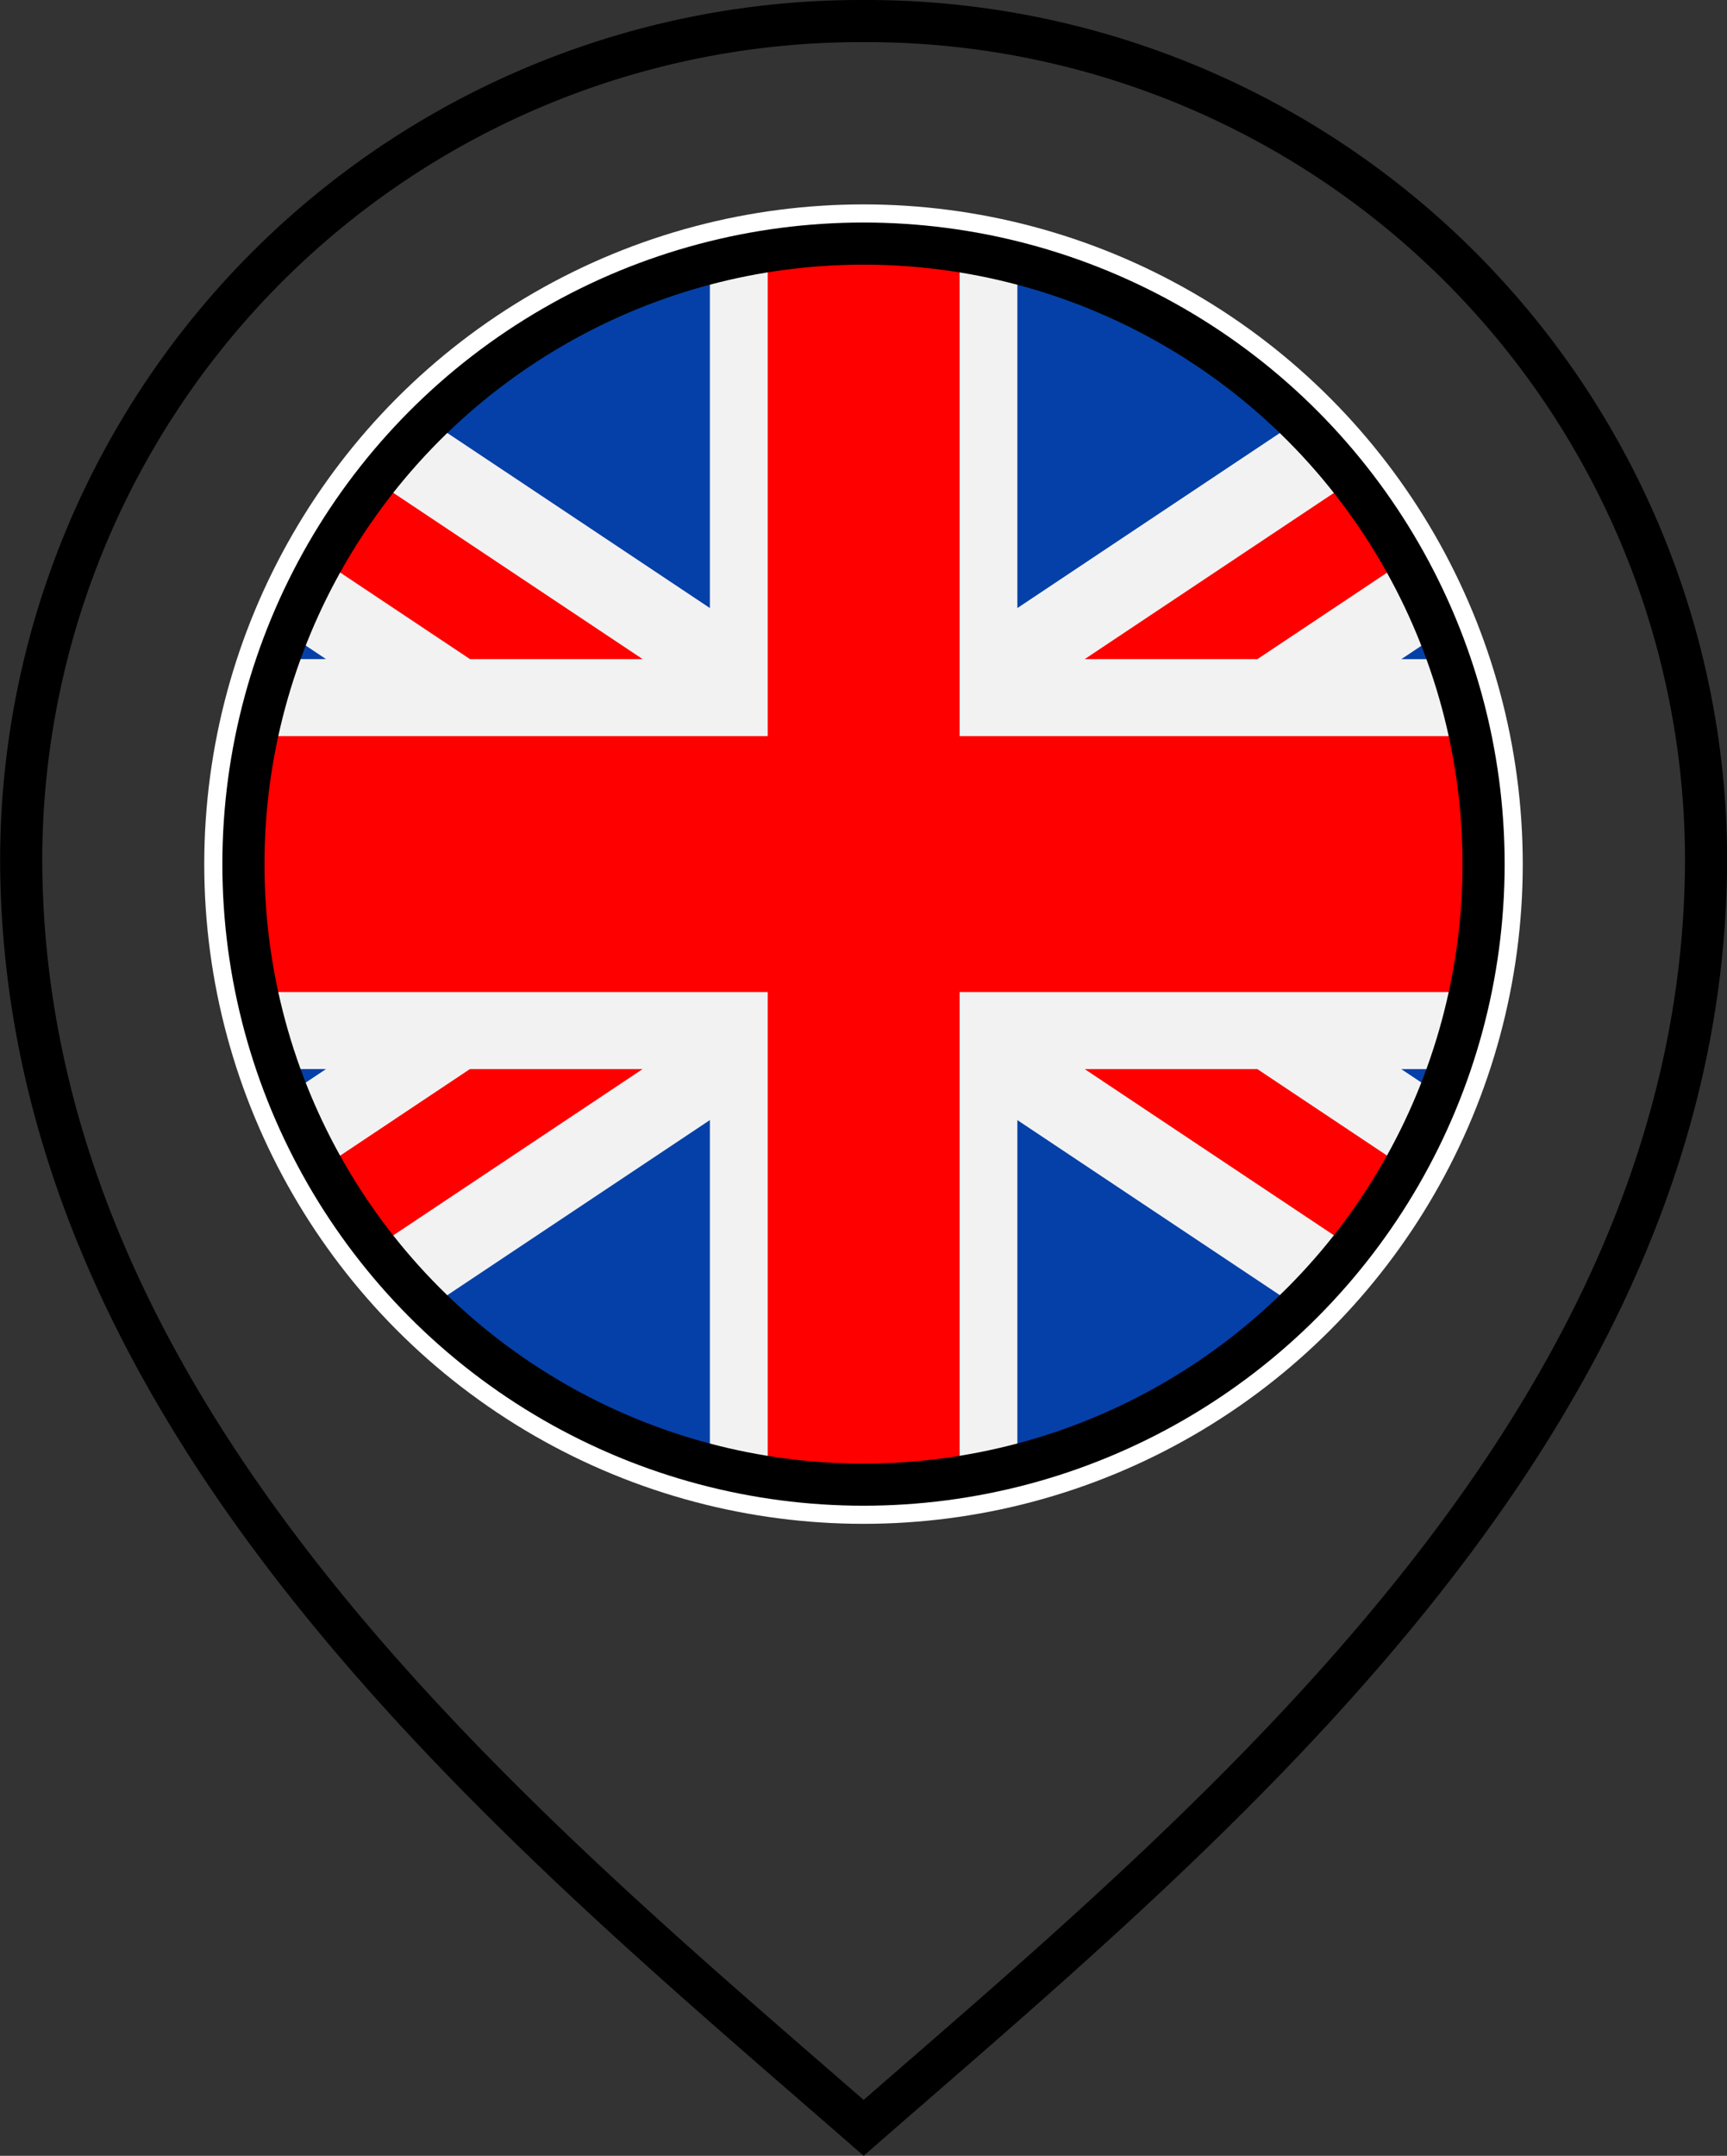
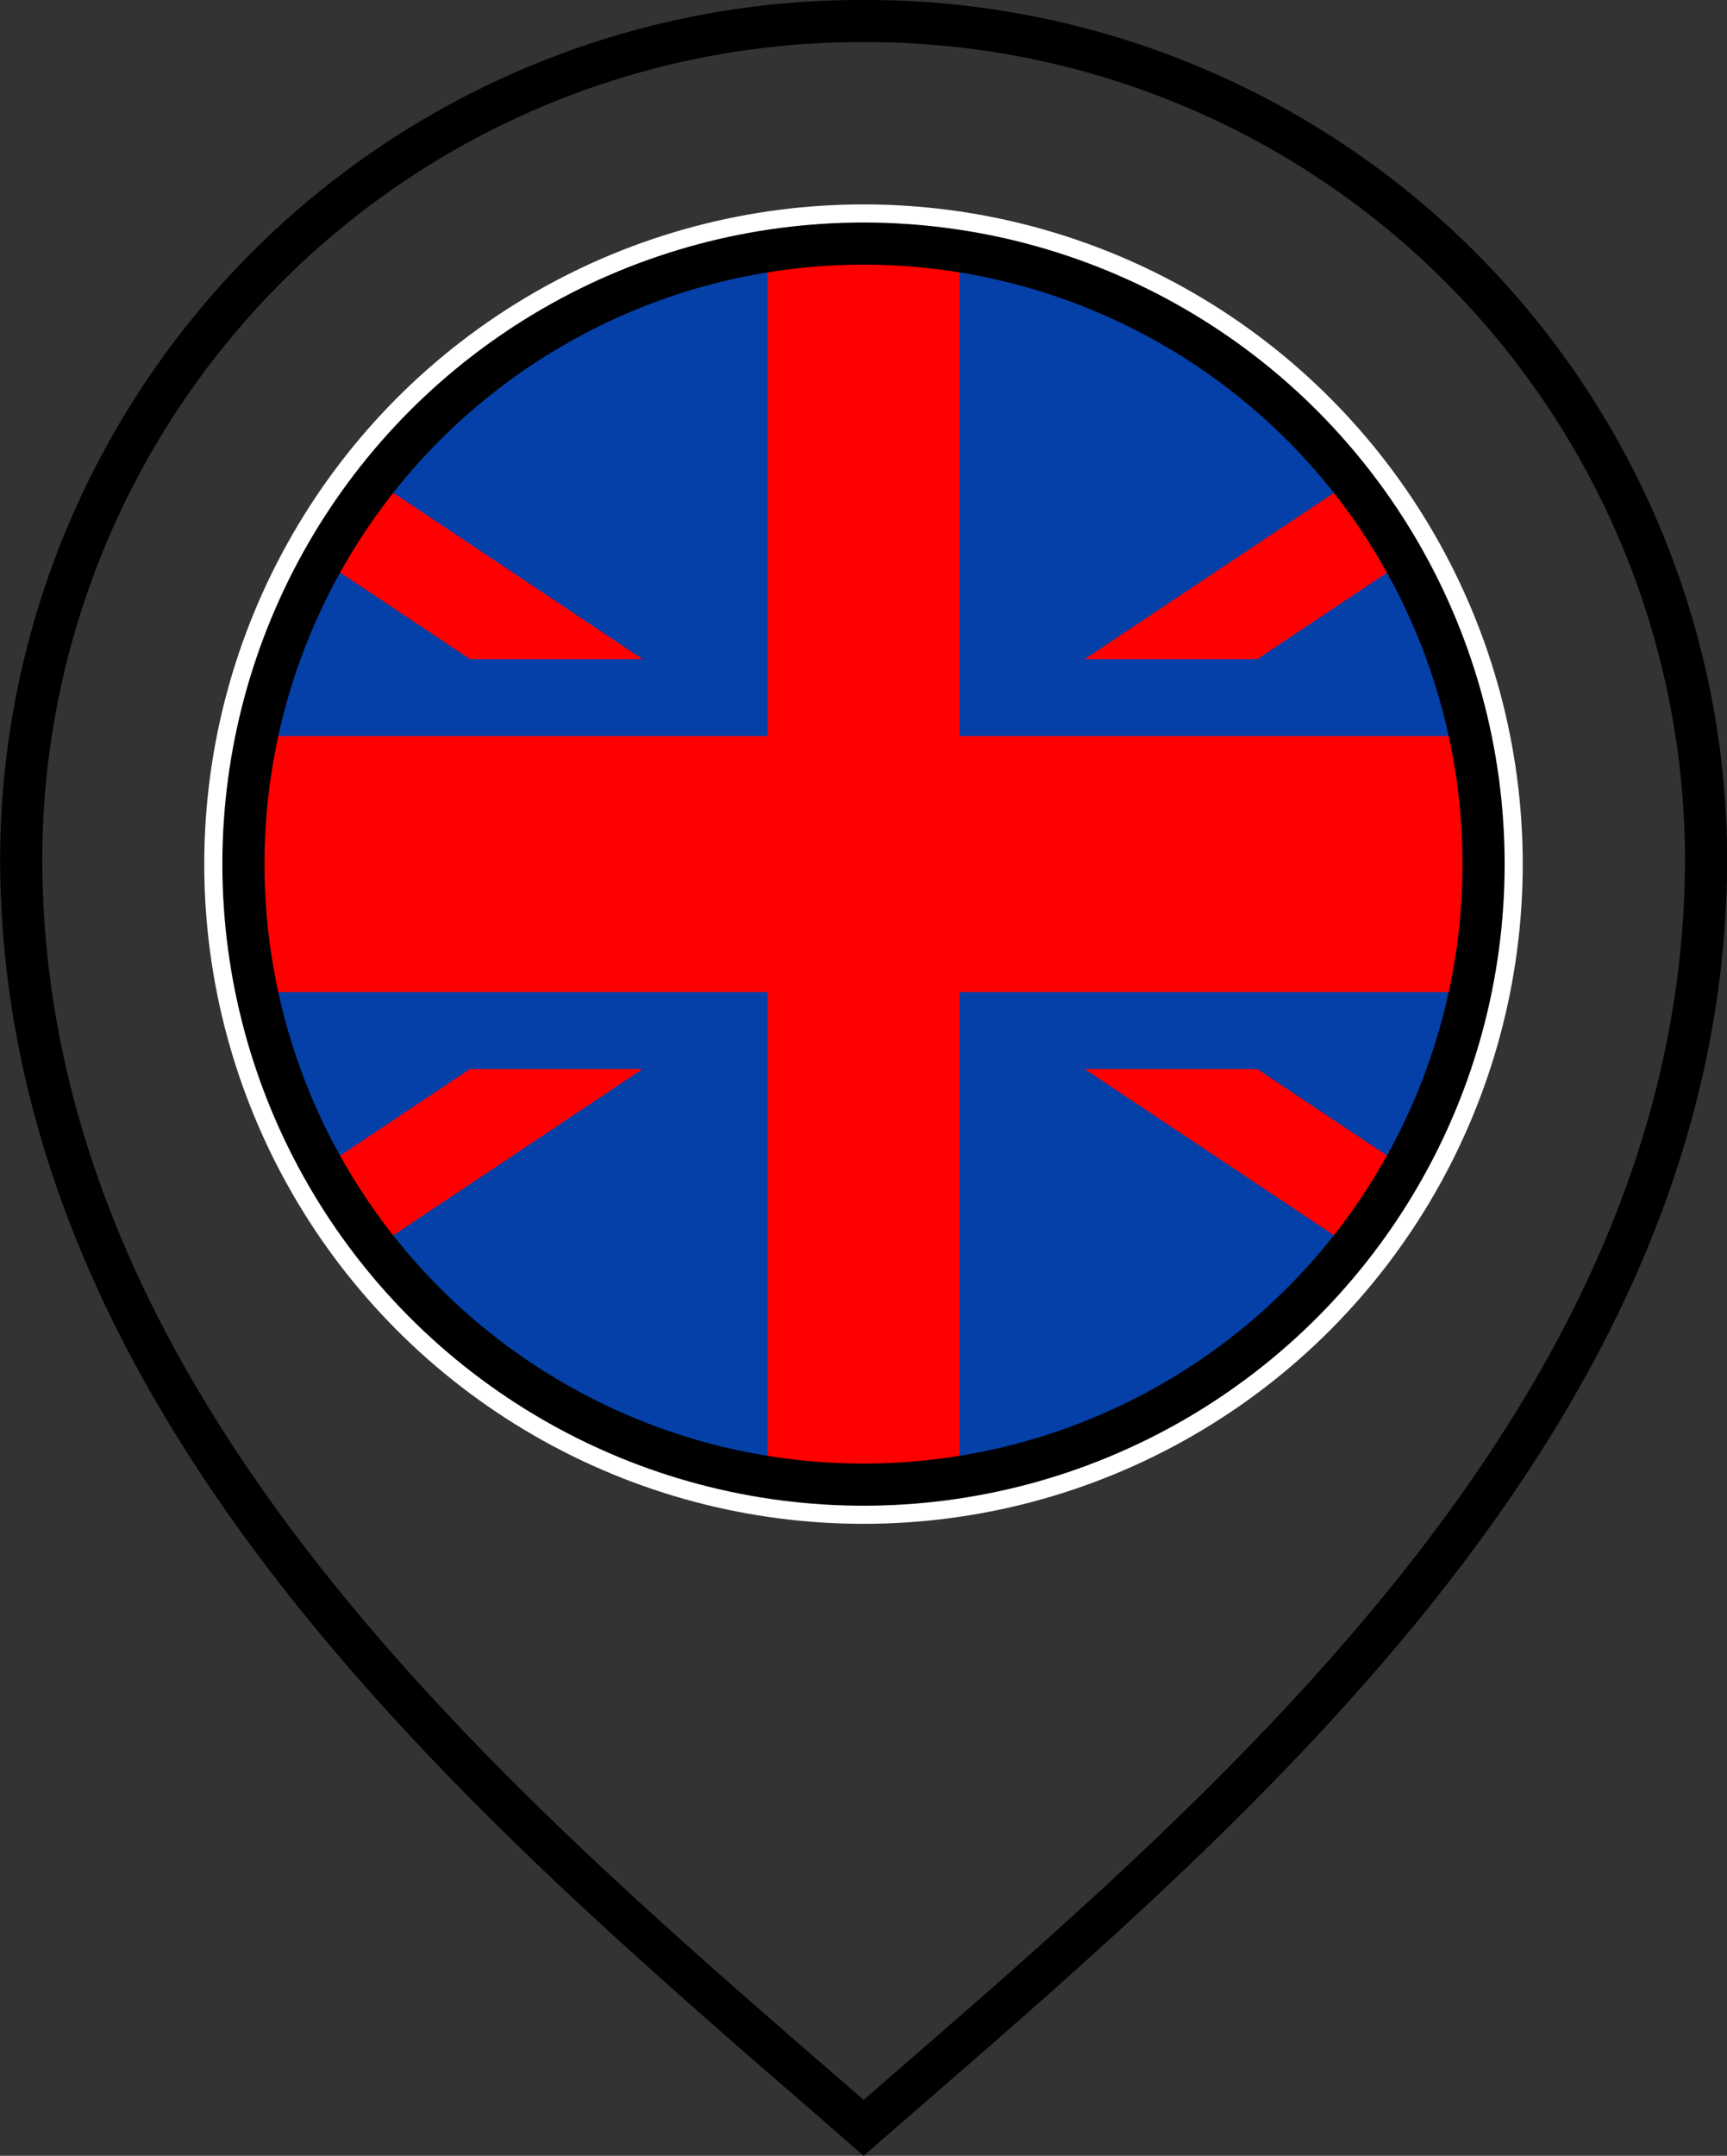
<svg xmlns="http://www.w3.org/2000/svg" width="41" height="51.164">
  <rect width="100%" height="100%" fill="#333333" stroke="none" />
  <defs>
    <clipPath id="clip-path">
      <circle id="Ellisse_605" data-name="Ellisse 605" cx="14.725" cy="14.725" r="14.725" style="fill:none" />
    </clipPath>
    <style>
            .cls-7{fill-rule:evenodd;fill:red}
        </style>
  </defs>
  <g id="REGNO_UNITO" data-name="REGNO UNITO" transform="translate(-4235.397 -872.17)">
    <g id="Raggruppa_8043" data-name="Raggruppa 8043" transform="translate(4235.897 872.671)">
      <path id="Tracciato_7798" data-name="Tracciato 7798" d="M4255.9 872.671a19.927 19.927 0 0 0-20 19.852c0 13.41 11.8 23 20 30.148 8.2-7.152 20-16.738 20-30.148a19.926 19.926 0 0 0-20-19.852z" transform="translate(-4235.897 -872.672)" style="stroke-miterlimit:10;stroke:#000;fill:none" />
      <ellipse id="Ellisse_515" data-name="Ellisse 515" cx="15.651" cy="15.657" rx="15.651" ry="15.657" transform="translate(4.349 4.35)" style="fill:#fff" />
    </g>
    <g id="Raggruppa_8163" data-name="Raggruppa 8163" transform="translate(1091.629 -2217.24)">
      <g id="Raggruppa_8162" data-name="Raggruppa 8162" transform="translate(3149.547 3095.192)" style="clip-path:url(#clip-path)">
        <g id="Raggruppa_8161" data-name="Raggruppa 8161" transform="translate(-7.363)">
          <path id="Rettangolo_3542" data-name="Rettangolo 3542" style="fill:#0540a8" d="M0 0h44.175v29.45H0z" />
          <g id="Raggruppa_8160" data-name="Raggruppa 8160">
-             <path id="Tracciato_8401" data-name="Tracciato 8401" d="M3143.722 3095.192h-5.464l-12.974 8.649v-8.649h-7.3v8.649l-12.974-8.649h-5.465v3.643l9.325 6.217h-9.325v9.73h9.325l-9.325 6.217v3.643h5.465l12.974-8.649v8.649h7.3v-8.649l12.974 8.649h5.464V3121l-9.325-6.217h9.325v-9.73h-9.322l9.325-6.217z" transform="translate(-3099.547 -3095.192)" style="fill-rule:evenodd;fill:#f2f2f2" />
            <g id="Raggruppa_8159" data-name="Raggruppa 8159">
              <path id="Tracciato_8402" data-name="Tracciato 8402" class="cls-7" d="m3116.386 3105.052-14.79-9.86h-2.049v1.366l12.741 8.494z" transform="translate(-3099.547 -3095.192)" />
-               <path id="Tracciato_8403" data-name="Tracciato 8403" class="cls-7" d="M3099.547 3236.727v1.366h2.049l14.79-9.86h-4.1z" transform="translate(-3099.547 -3208.642)" />
+               <path id="Tracciato_8403" data-name="Tracciato 8403" class="cls-7" d="M3099.547 3236.727v1.366h2.049l14.79-9.86h-4.1" transform="translate(-3099.547 -3208.642)" />
              <path id="Tracciato_8404" data-name="Tracciato 8404" class="cls-7" d="m3285.191 3228.233 14.79 9.86h2.049v-1.366l-12.74-8.494z" transform="translate(-3257.855 -3208.642)" />
              <path id="Tracciato_8405" data-name="Tracciato 8405" class="cls-7" d="m3299.98 3095.192-14.79 9.86h4.1l12.741-8.494v-1.366z" transform="translate(-3257.854 -3095.192)" />
              <path id="Tracciato_8406" data-name="Tracciato 8406" class="cls-7" d="M3123.912 3095.192h-4.555v11.688h-19.81v6.074h19.81v11.688h4.555v-11.688h19.81v-6.074h-19.81z" transform="translate(-3099.547 -3095.192)" />
            </g>
          </g>
        </g>
      </g>
    </g>
    <ellipse id="Ellisse_517" data-name="Ellisse 517" cx="14.721" cy="14.727" rx="14.721" ry="14.727" transform="translate(4241.176 877.951)" style="stroke:#000;fill:none" />
  </g>
</svg>